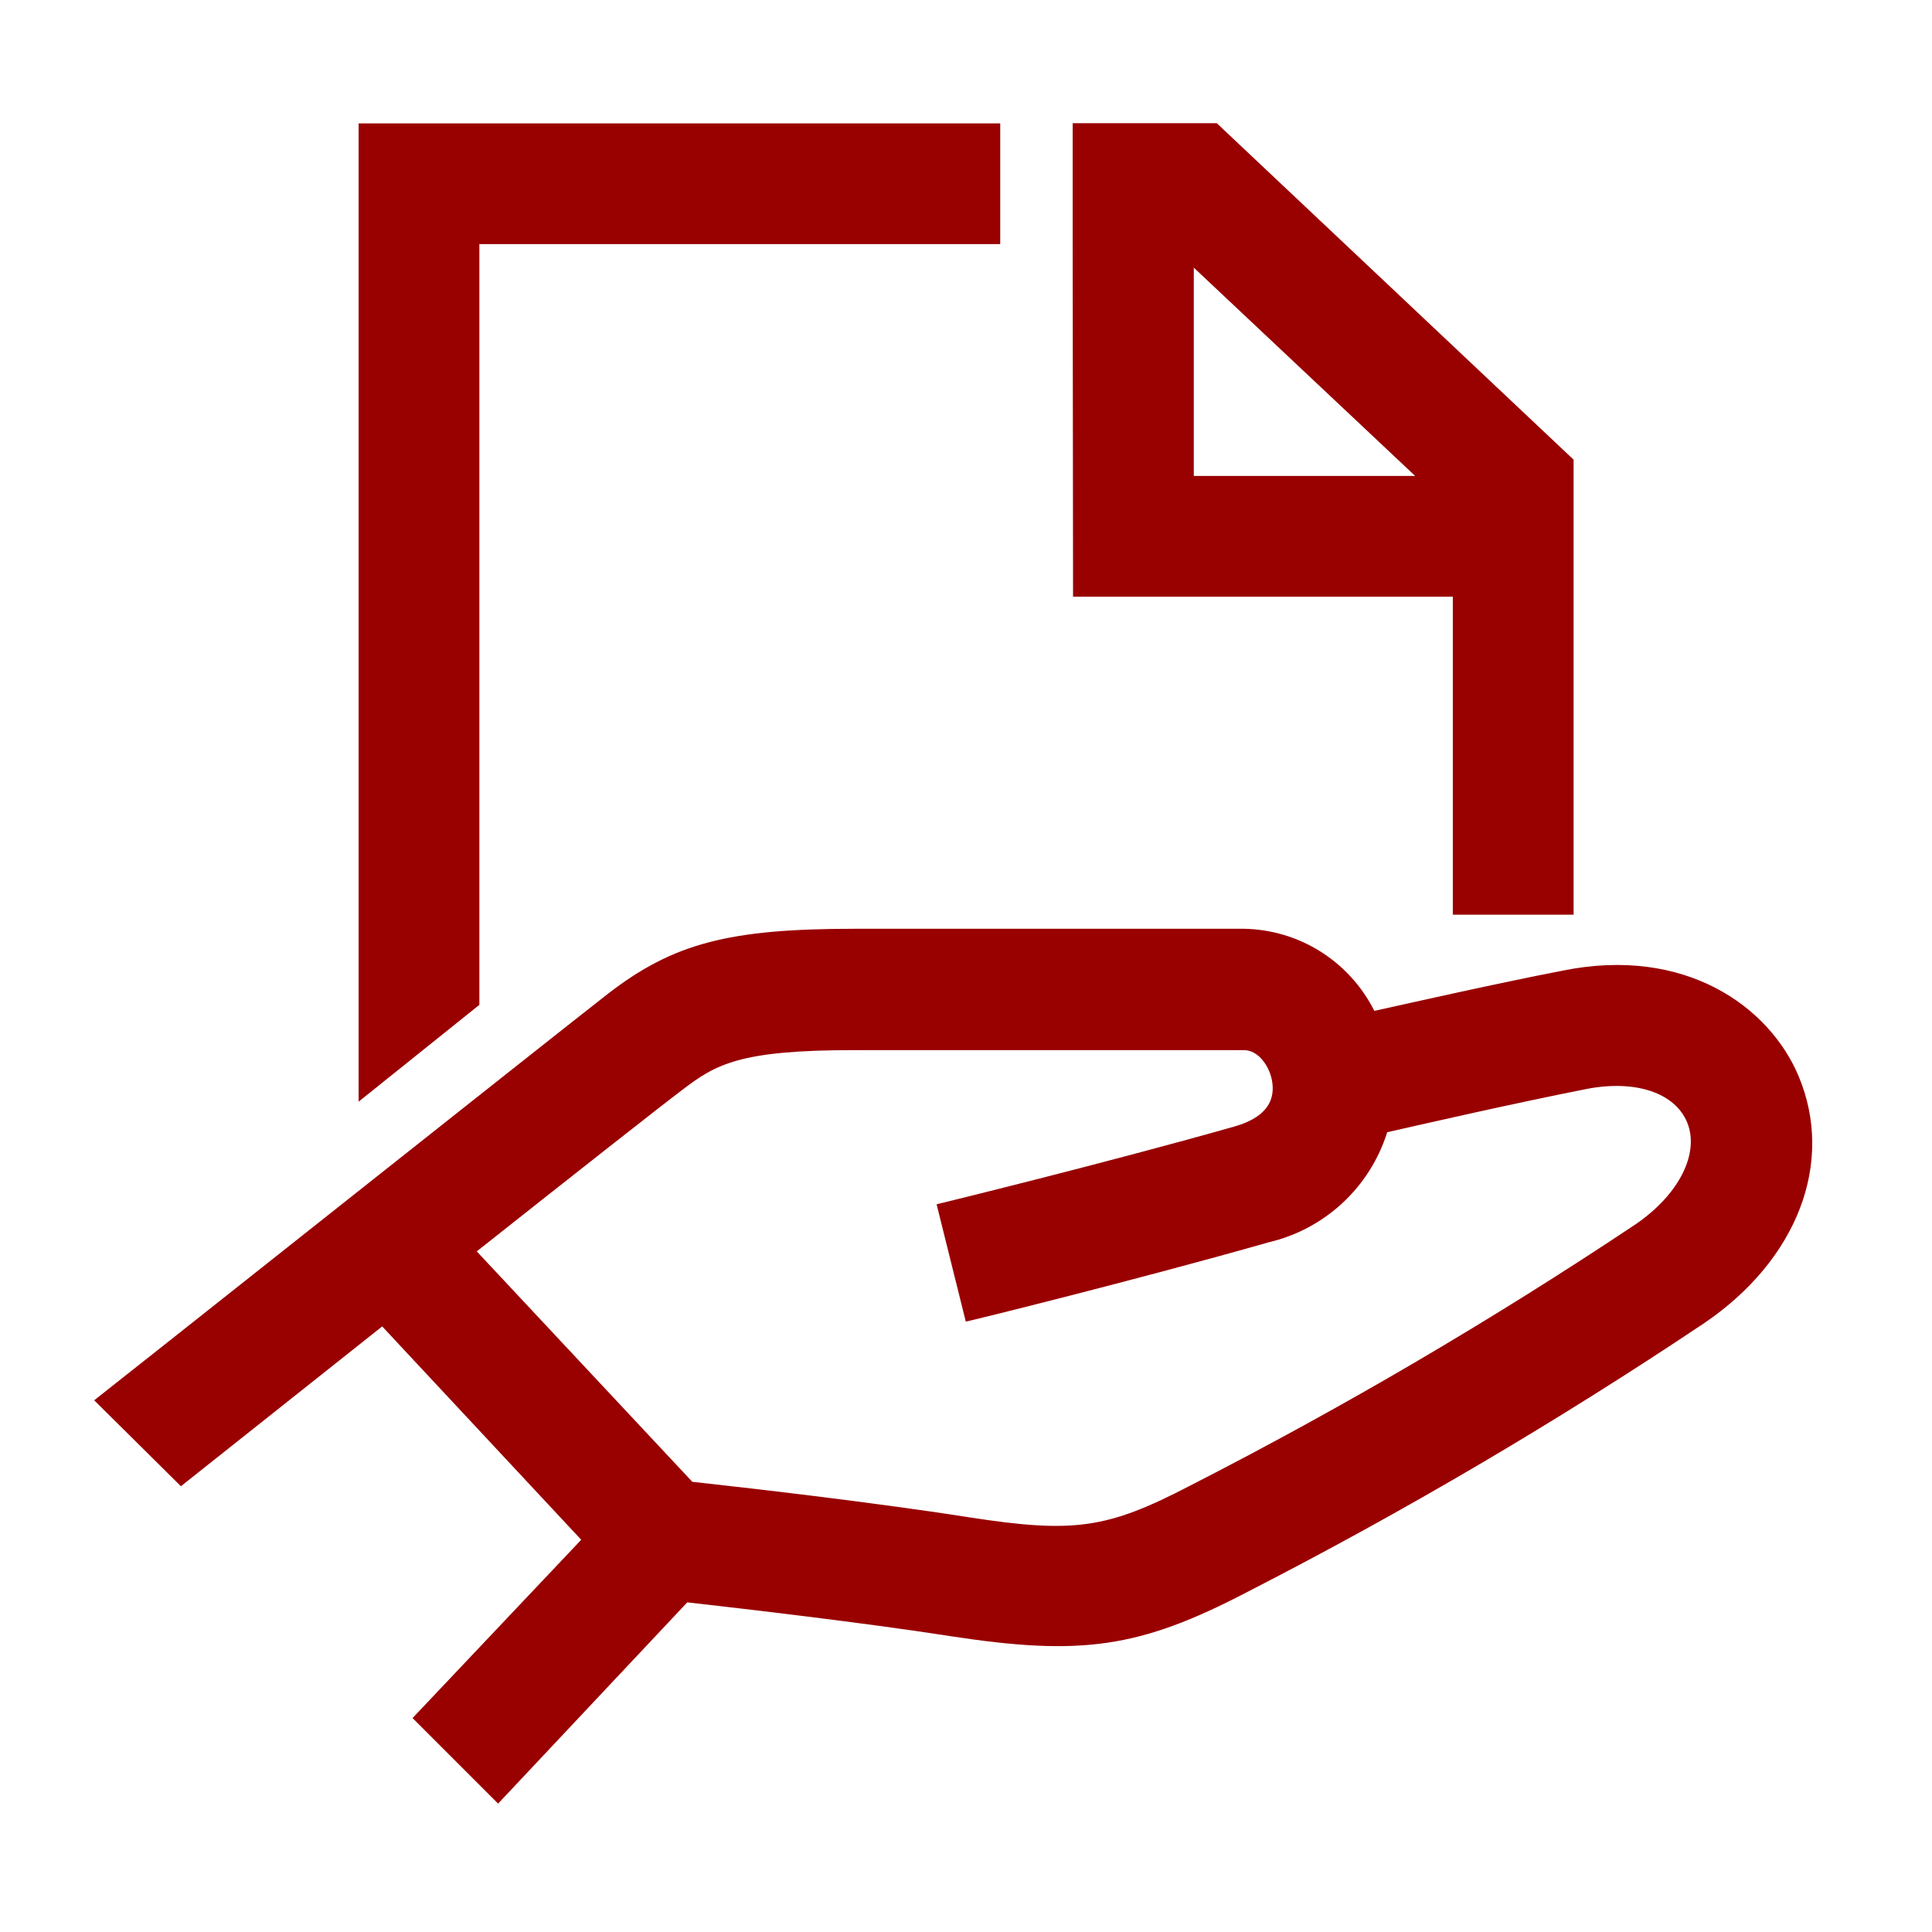
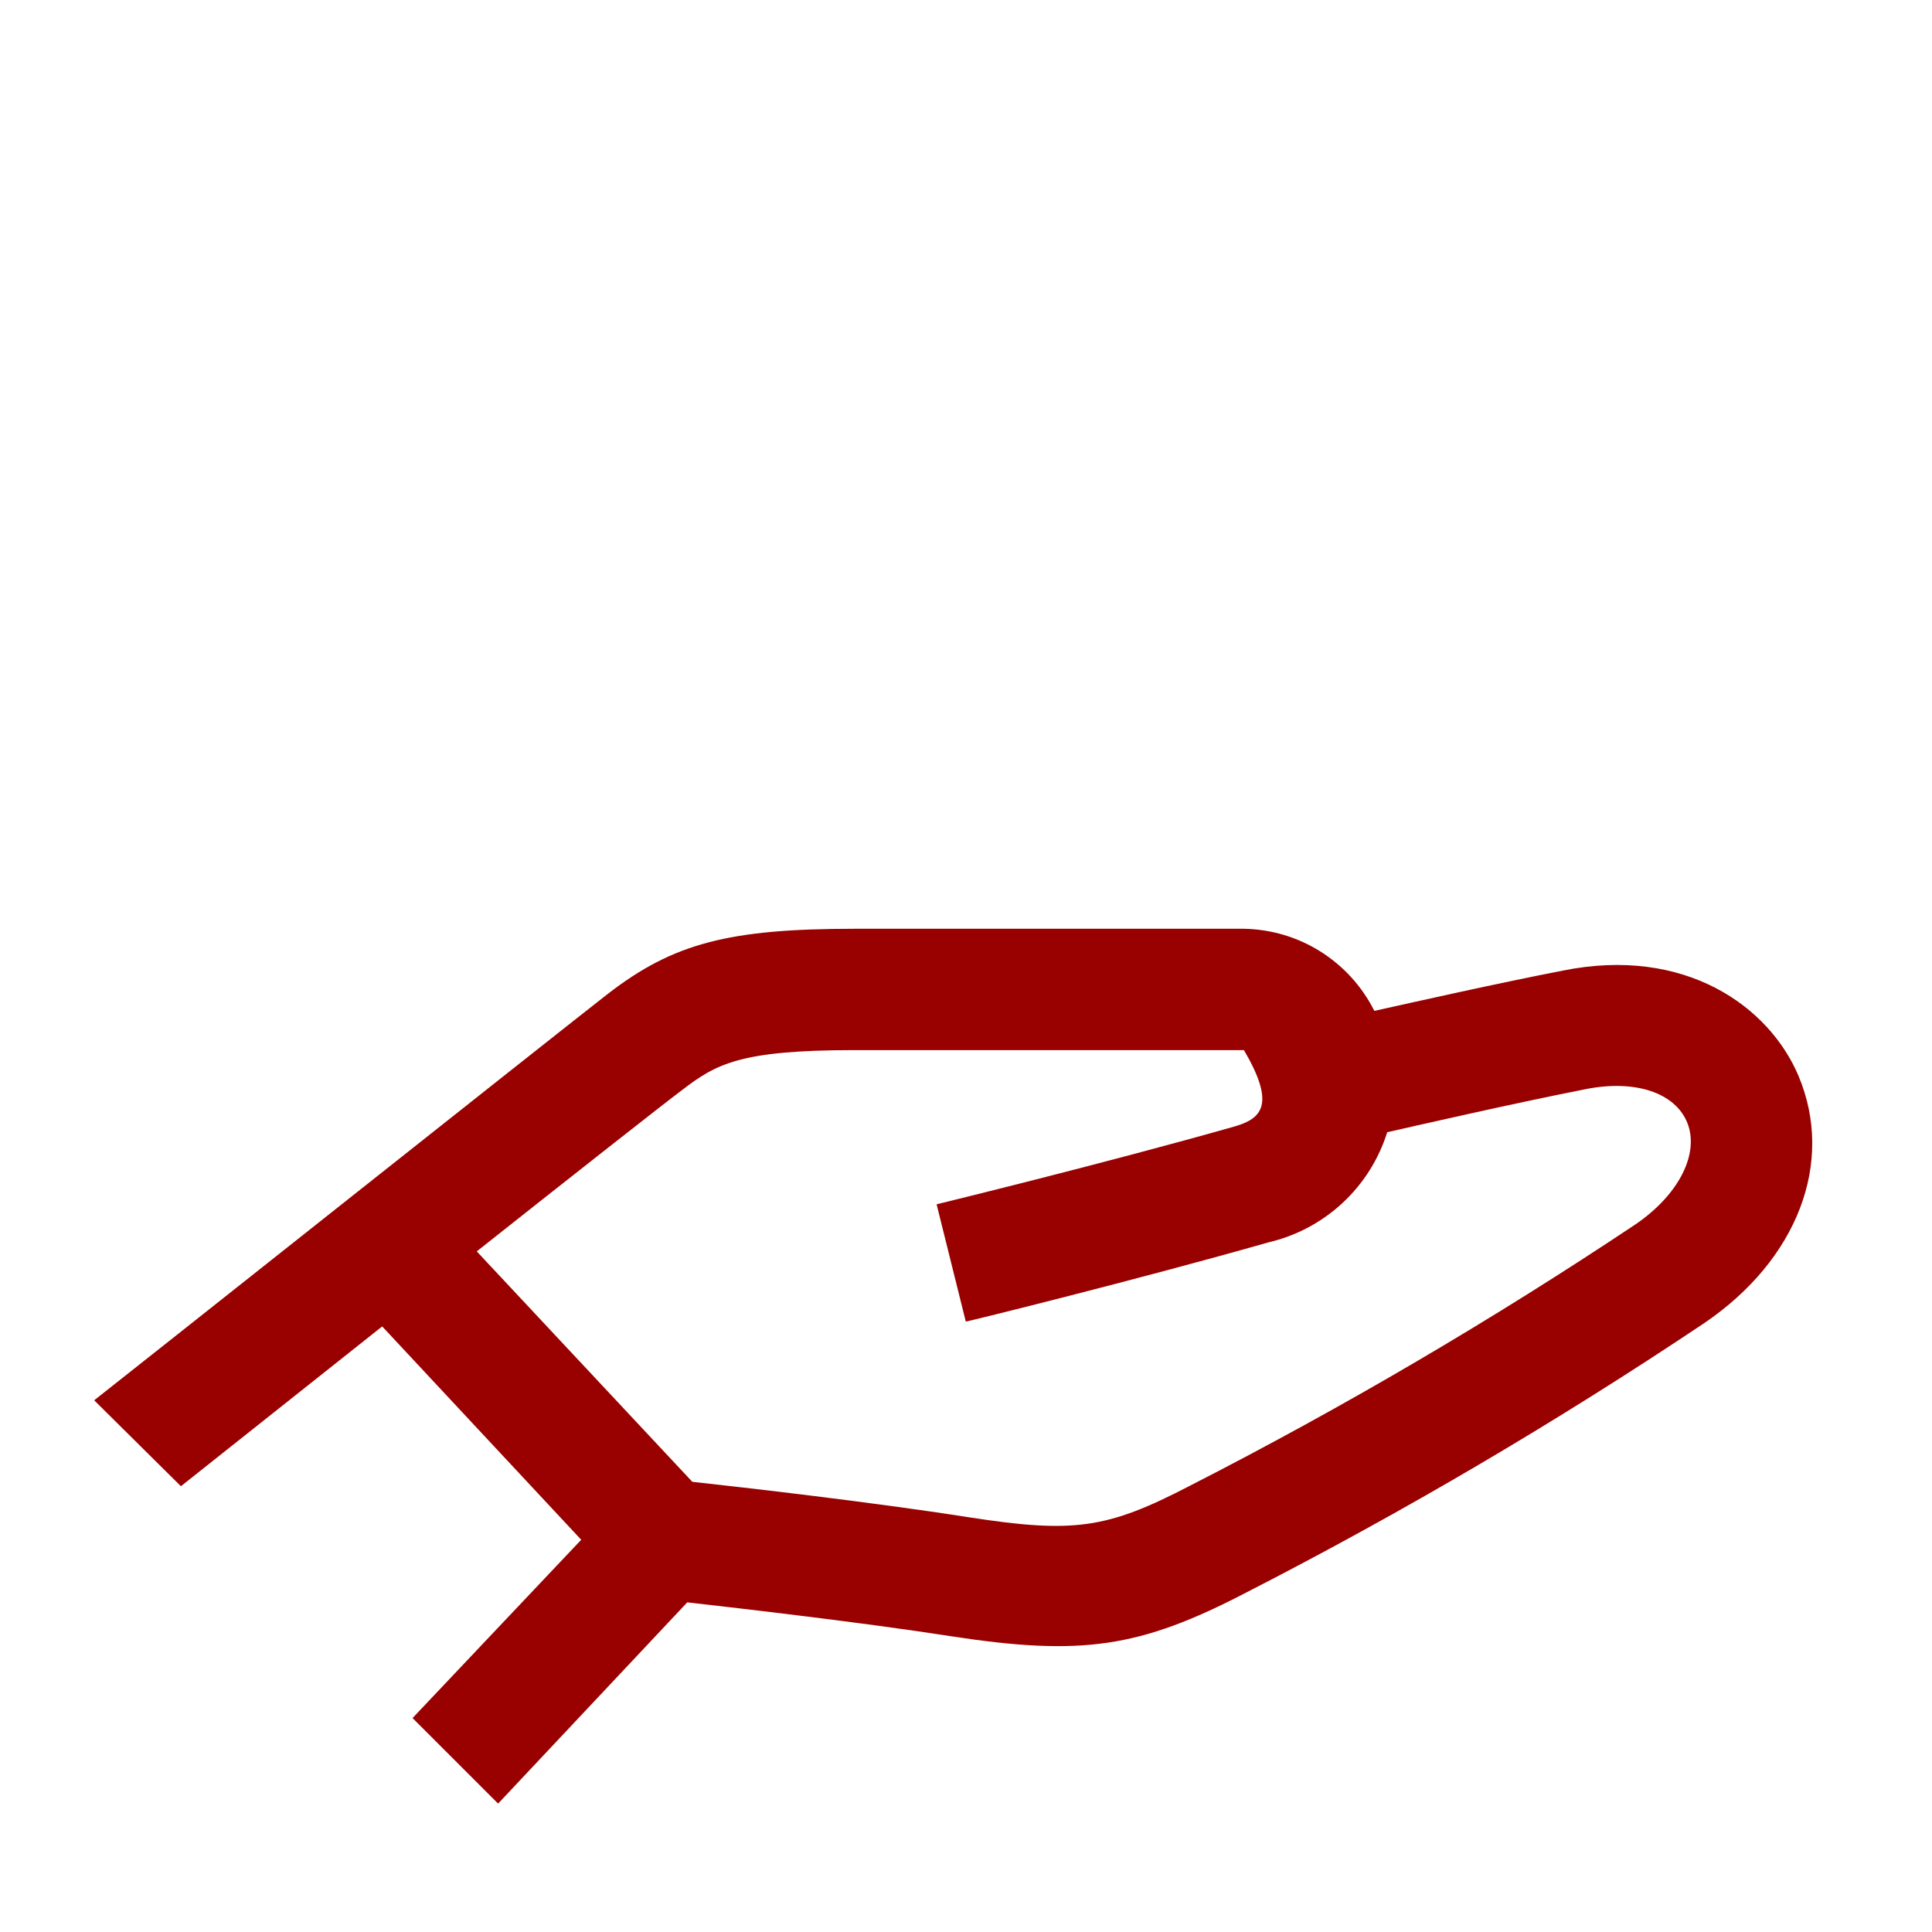
<svg xmlns="http://www.w3.org/2000/svg" width="56" height="56" viewBox="0 0 56 56" fill="none">
-   <path d="M13.895 7.076H28.992V3.576H10.395V31.932L13.895 29.126V7.076Z" fill="#990000" />
-   <path d="M31.103 17.296H42.111V26.512H45.611V13.323L35.268 3.57H31.092V7.07L31.103 17.296ZM34.603 7.758L41.02 13.796H34.603V7.758Z" fill="#990000" />
-   <path d="M52.133 31.191C51.281 29.167 48.837 27.417 45.296 28.134C43.347 28.513 40.997 29.044 39.836 29.301C39.483 28.597 38.944 28.003 38.278 27.583C37.612 27.163 36.843 26.934 36.056 26.921H24.768C21.128 26.921 19.518 27.341 17.622 28.805C16.234 29.884 3.494 39.993 2.73 40.588L5.244 43.079L11.078 38.447L16.847 44.631L11.958 49.799L14.438 52.278L19.921 46.445C21.513 46.626 25.002 47.028 27.551 47.425C31.343 48.008 33.028 47.769 36.114 46.165C40.691 43.819 45.128 41.209 49.403 38.348C52.103 36.511 53.182 33.693 52.133 31.191ZM47.413 35.484C43.254 38.258 38.938 40.791 34.487 43.067C32.083 44.316 31.127 44.45 28.07 43.977C25.288 43.54 21.554 43.114 20.067 42.951L13.819 36.272C16.648 34.032 19.198 32.025 19.758 31.605C20.749 30.847 21.42 30.438 24.768 30.438H36.056C36.482 30.438 36.814 30.922 36.878 31.372C36.966 31.99 36.598 32.416 35.793 32.649C32.078 33.705 27.201 34.895 27.148 34.907L27.994 38.307C28.047 38.307 32.982 37.088 36.773 36.009C37.574 35.821 38.311 35.428 38.914 34.869C39.516 34.309 39.963 33.603 40.209 32.818C41.061 32.626 43.826 31.99 45.99 31.564C47.407 31.29 48.557 31.675 48.907 32.544C49.257 33.413 48.697 34.603 47.413 35.484Z" fill="#990000" />
+   <path d="M52.133 31.191C51.281 29.167 48.837 27.417 45.296 28.134C43.347 28.513 40.997 29.044 39.836 29.301C39.483 28.597 38.944 28.003 38.278 27.583C37.612 27.163 36.843 26.934 36.056 26.921H24.768C21.128 26.921 19.518 27.341 17.622 28.805C16.234 29.884 3.494 39.993 2.73 40.588L5.244 43.079L11.078 38.447L16.847 44.631L11.958 49.799L14.438 52.278L19.921 46.445C21.513 46.626 25.002 47.028 27.551 47.425C31.343 48.008 33.028 47.769 36.114 46.165C40.691 43.819 45.128 41.209 49.403 38.348C52.103 36.511 53.182 33.693 52.133 31.191ZM47.413 35.484C43.254 38.258 38.938 40.791 34.487 43.067C32.083 44.316 31.127 44.45 28.07 43.977C25.288 43.54 21.554 43.114 20.067 42.951L13.819 36.272C16.648 34.032 19.198 32.025 19.758 31.605C20.749 30.847 21.42 30.438 24.768 30.438H36.056C36.966 31.99 36.598 32.416 35.793 32.649C32.078 33.705 27.201 34.895 27.148 34.907L27.994 38.307C28.047 38.307 32.982 37.088 36.773 36.009C37.574 35.821 38.311 35.428 38.914 34.869C39.516 34.309 39.963 33.603 40.209 32.818C41.061 32.626 43.826 31.99 45.99 31.564C47.407 31.29 48.557 31.675 48.907 32.544C49.257 33.413 48.697 34.603 47.413 35.484Z" fill="#990000" />
</svg>